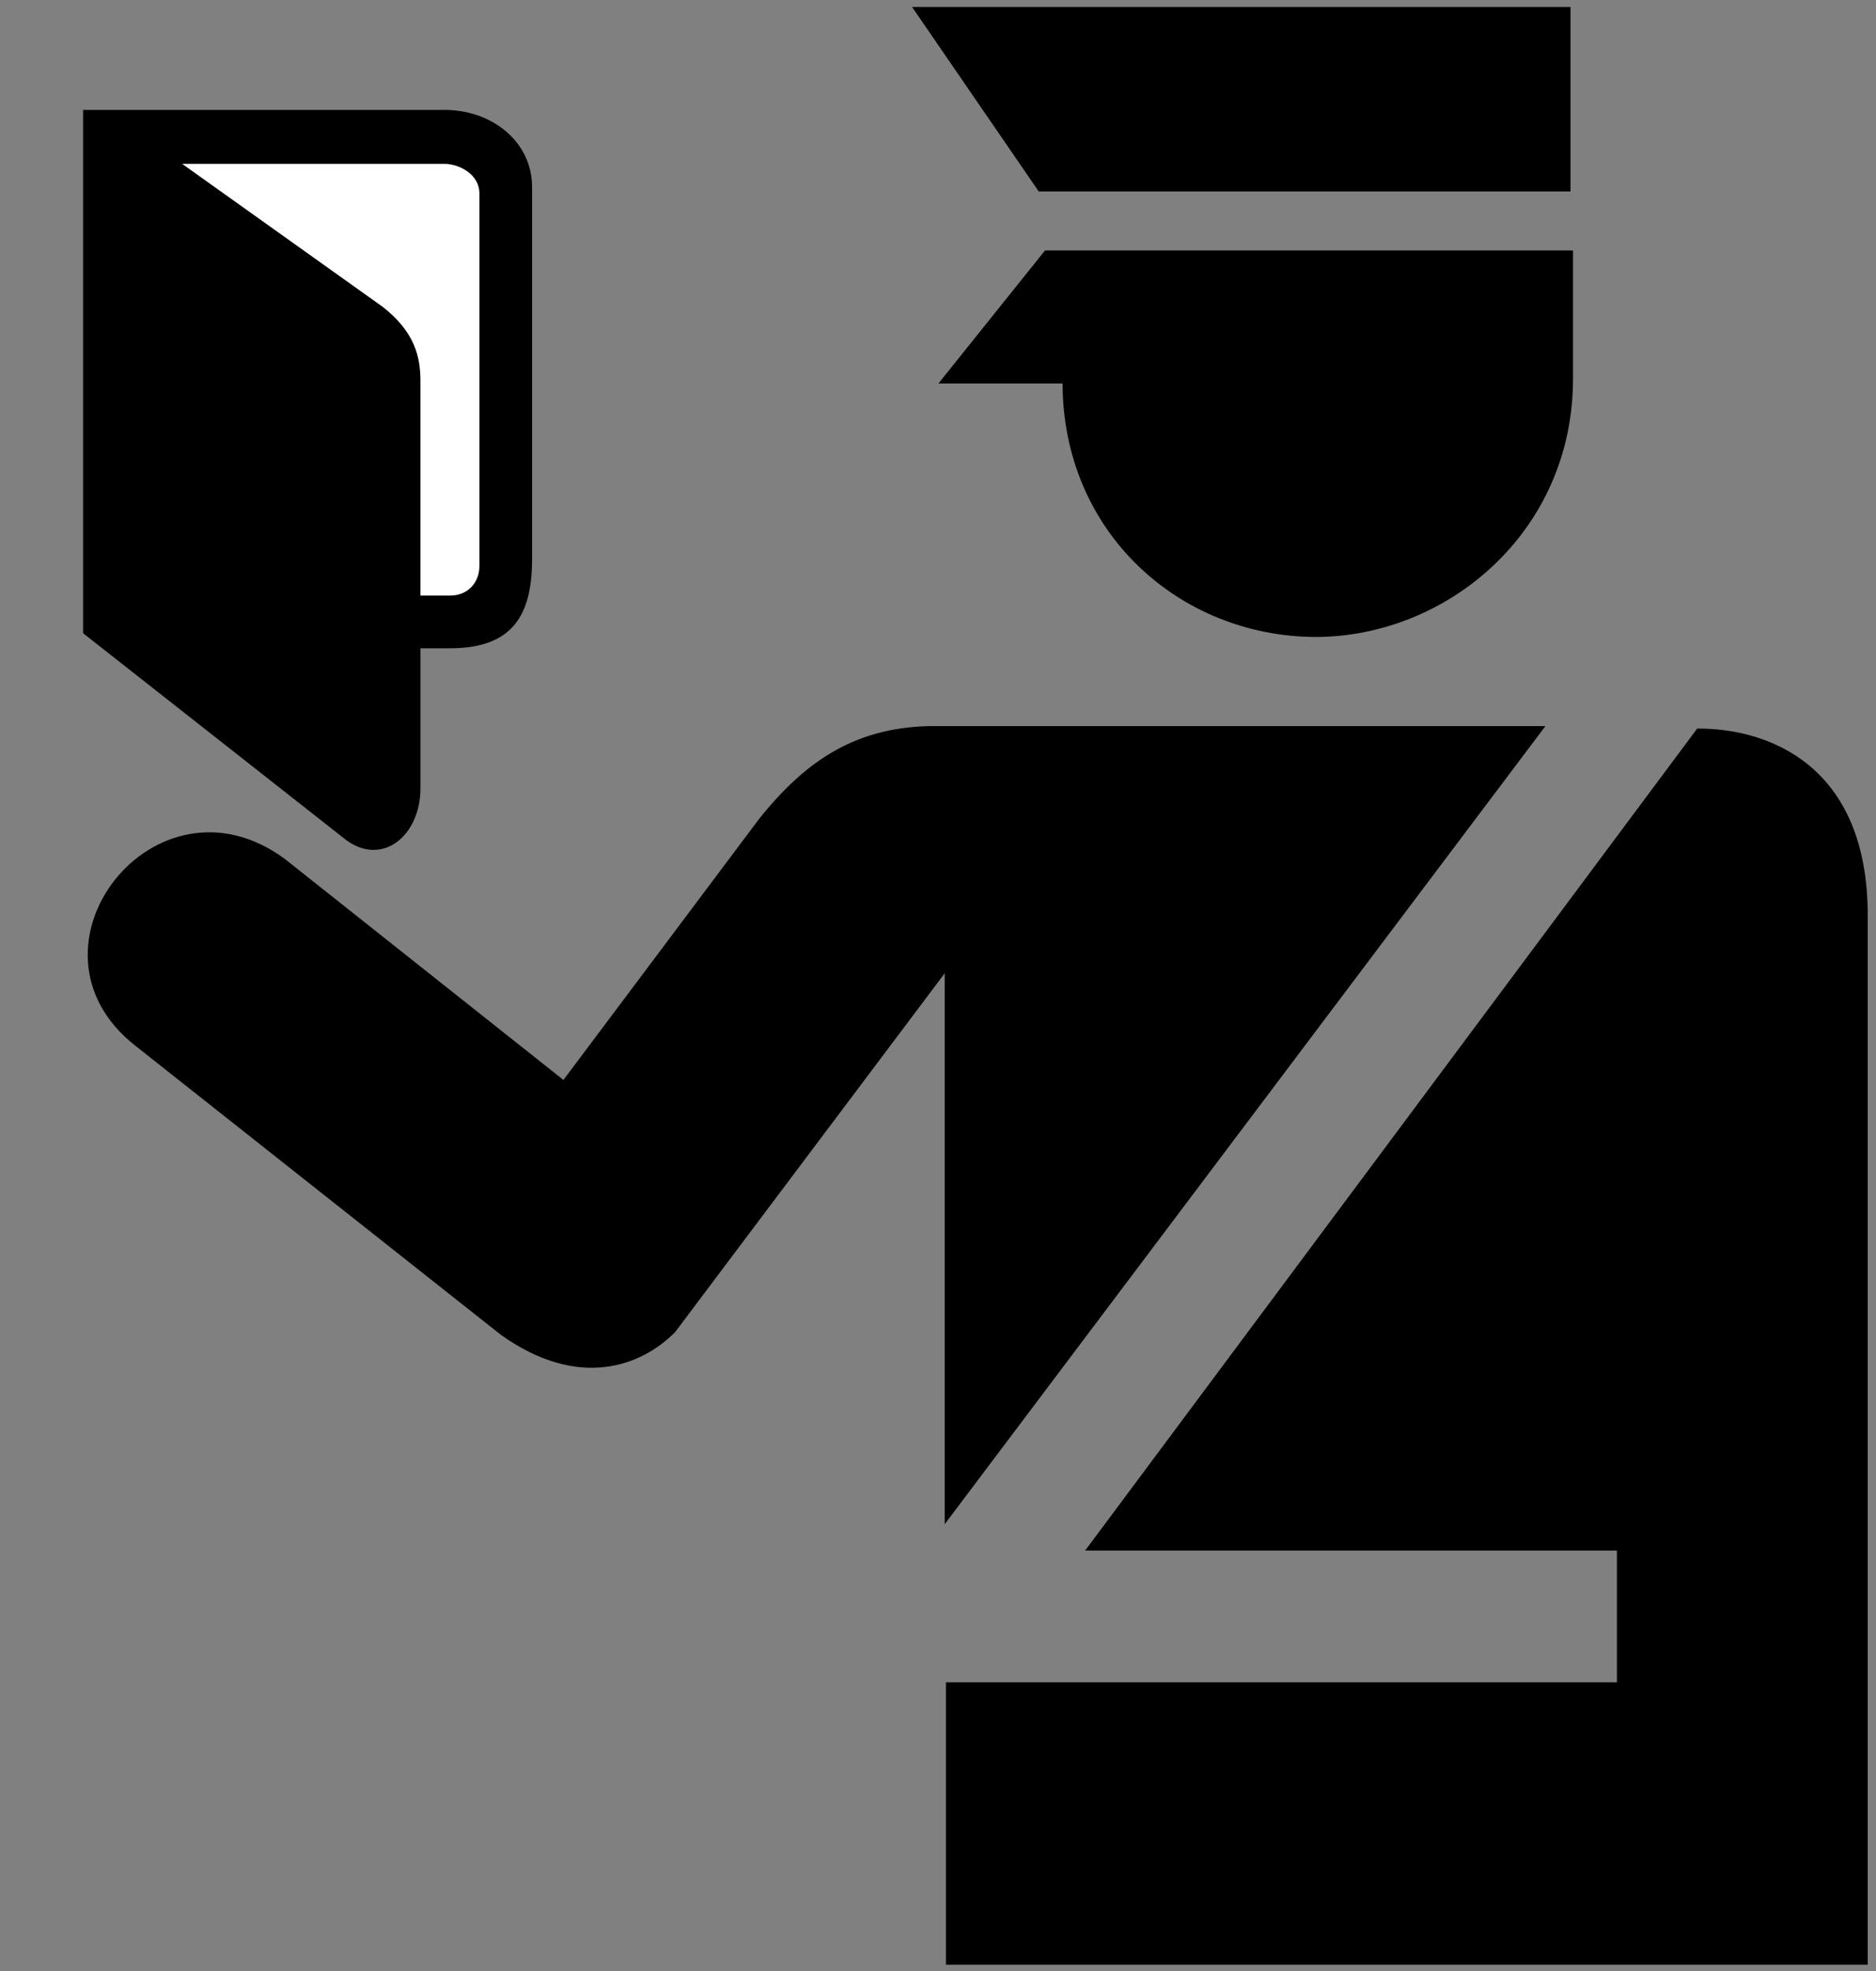
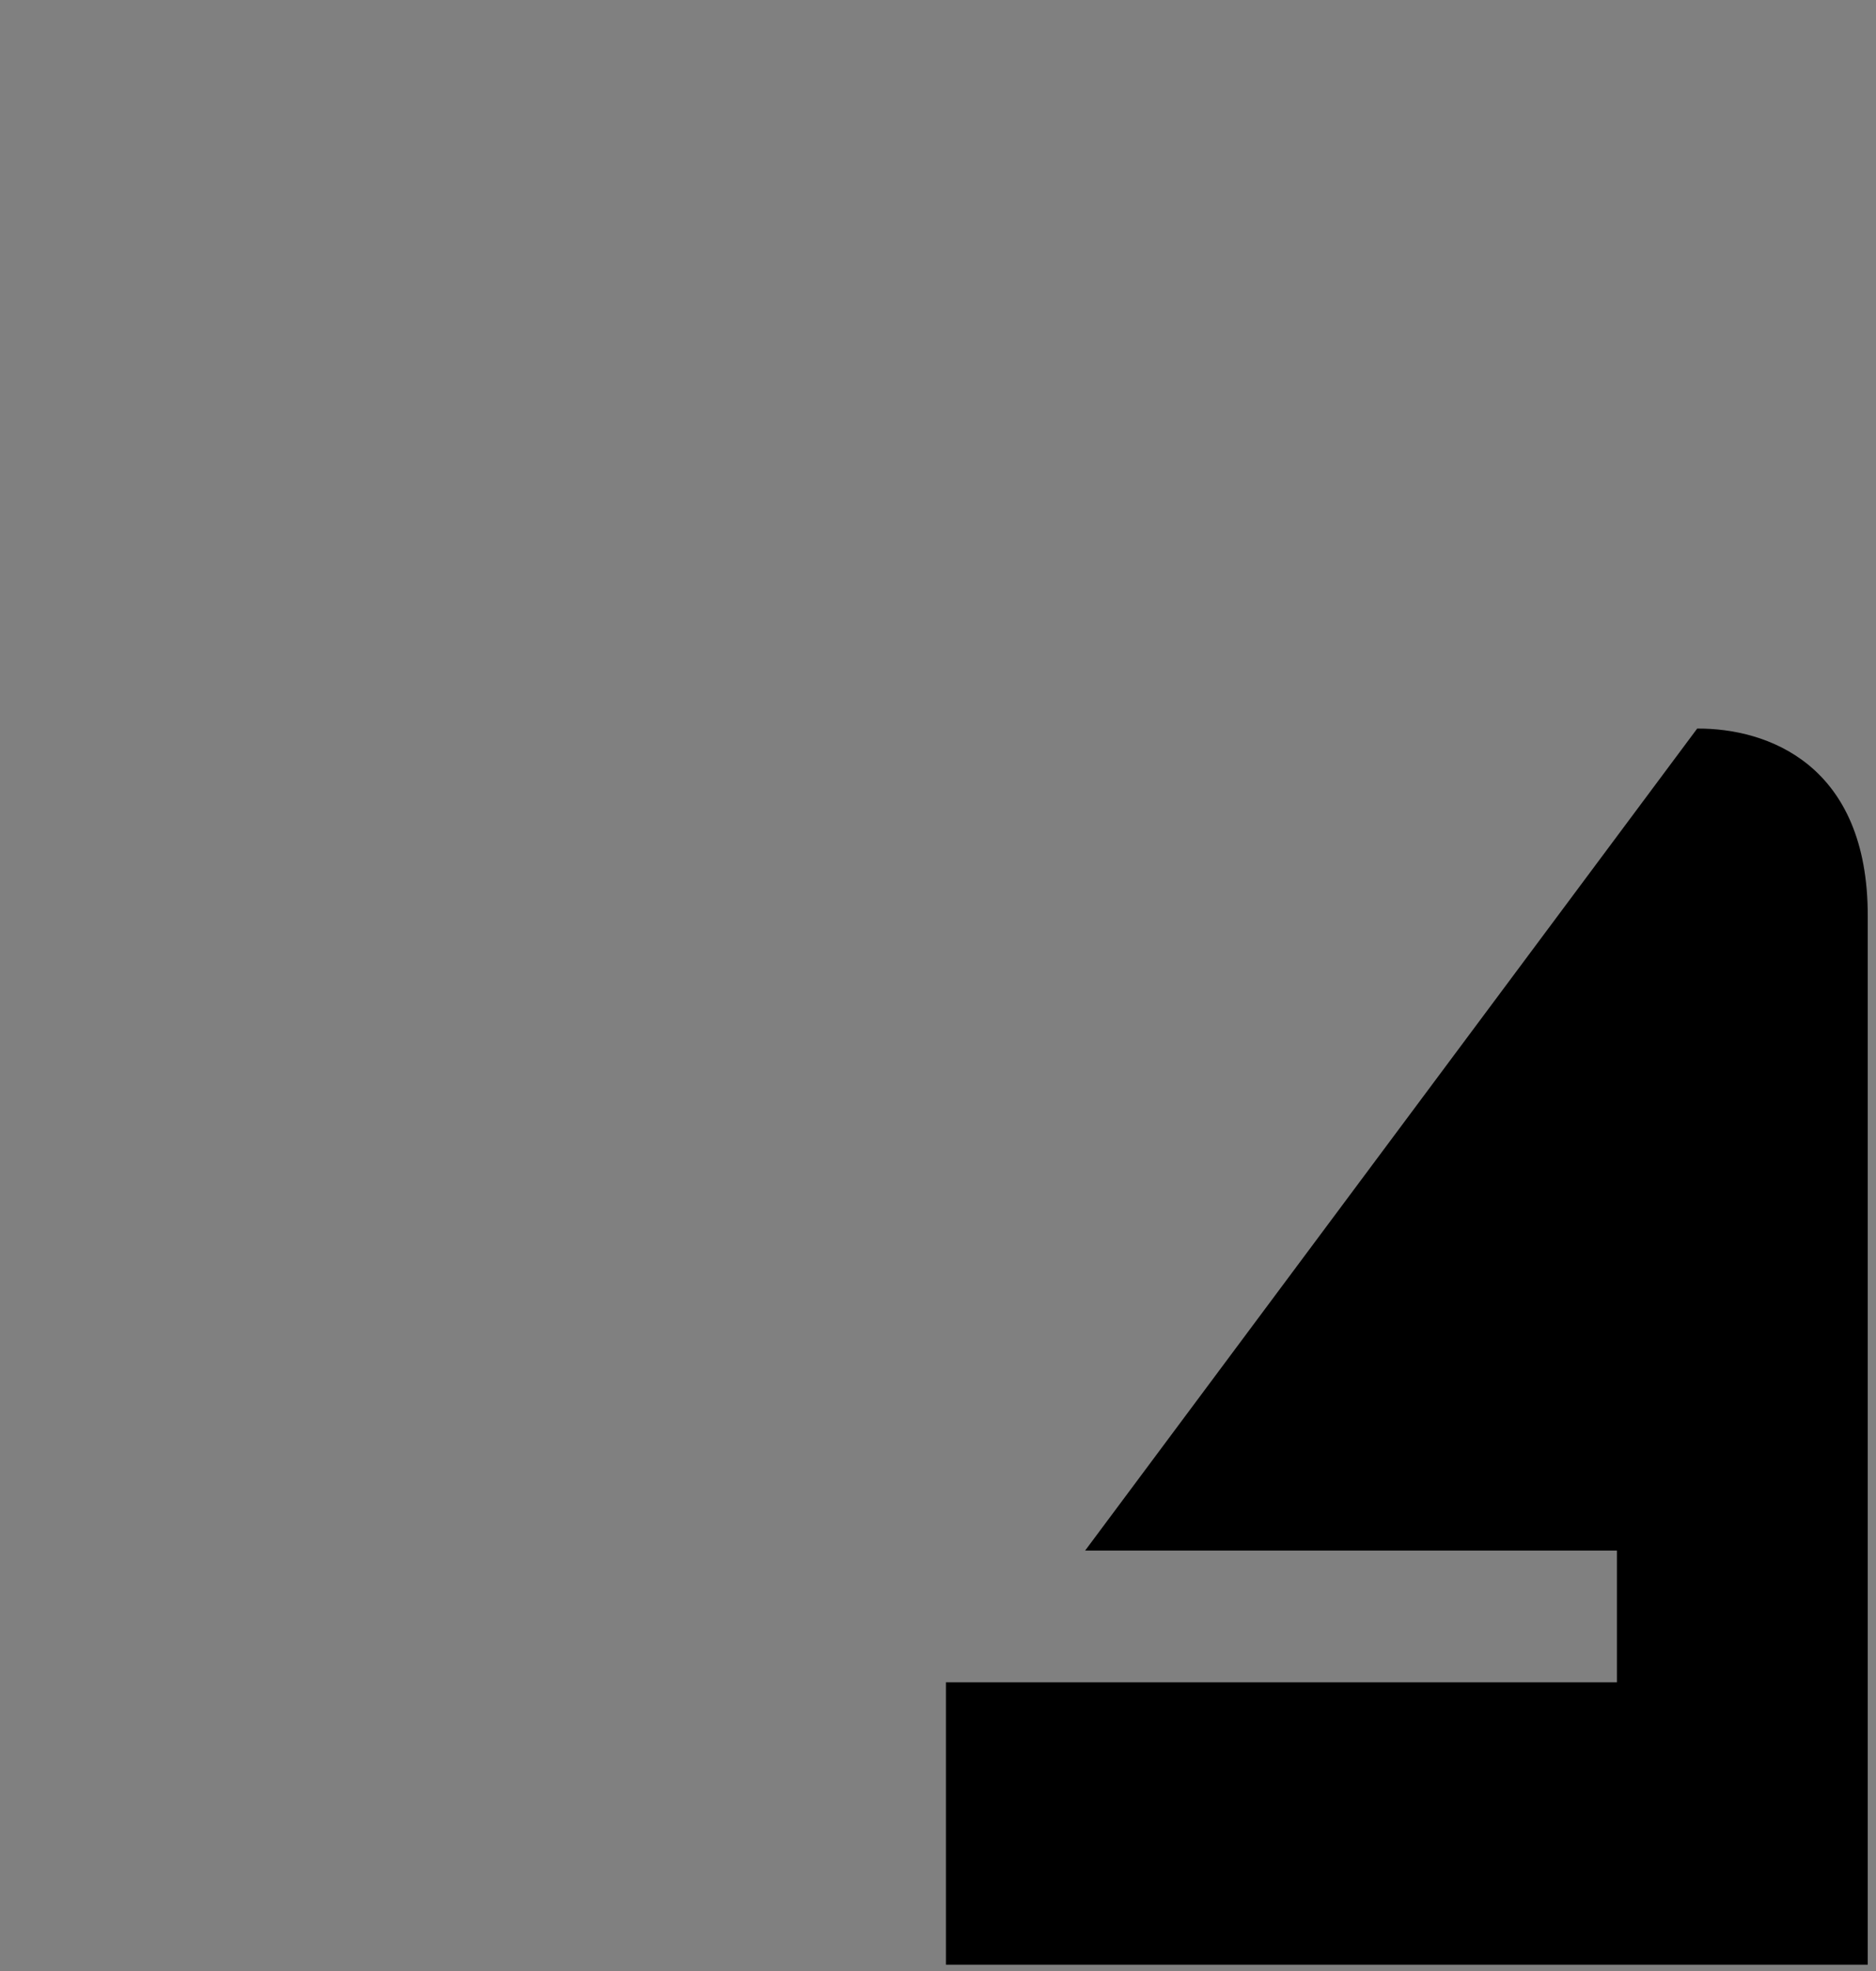
<svg xmlns="http://www.w3.org/2000/svg" xmlns:ns1="http://www.inkscape.org/namespaces/inkscape" xmlns:ns2="http://sodipodi.sourceforge.net/DTD/sodipodi-0.dtd" id="svg3117" version="1.1" ns1:version="0.48.1 " width="448.75" height="471.25" xml:space="preserve" ns2:docname="immigration.pdf">
  <rect width="100%" height="100%" fill="#808080" stroke="none" />
  <defs id="defs3121" />
  <ns2:namedview pagecolor="#ffffff" bordercolor="#666666" borderopacity="1" objecttolerance="10" gridtolerance="10" guidetolerance="10" ns1:pageopacity="0" ns1:pageshadow="2" ns1:window-width="640" ns1:window-height="480" id="namedview3119" showgrid="false" ns1:zoom="0.61750663" ns1:cx="224.375" ns1:cy="235.625" ns1:window-x="457" ns1:window-y="109" ns1:window-maximized="0" ns1:current-layer="g3125" />
  <g id="g3125" ns1:groupmode="layer" ns1:label="immigration" transform="matrix(1.25,0,0,-1.25,0,471.25)">
    <g id="g3127" transform="scale(0.24,0.24)">
-       <path d="m 66.25,1483.25 287,0 c 39.105,0.46 70.754,-25.43 71,-61 l 0,-298 c -0.246,-44.22 -16.062,-69.86 -65,-70 l -24,0 0,-112 c -0.207,-37.043 -29.875,-62.043 -59,-41 l -210,165 0,417" style="fill:#000000;fill-opacity:1;fill-rule:nonzero;stroke:none" id="path3129" />
-       <path d="m 145.25,1440.25 210,0 c 11.426,-0.46 27.238,-8.45 27,-24 l 0,-296 c 0.238,-13.94 -9.645,-23.93 -23,-24 l -24,0 0,172 c -0.207,17.77 -4.164,37.75 -30,58 l -160,114" style="fill:#ffffff;fill-opacity:1;fill-rule:nonzero;stroke:none" id="path3131" />
-       <path d="m 753.25,795.25 0,-439 479,636 -485,0 c -63.602,0.547 -104.441,-27.055 -142,-74 l -156,-208 -222,176 c -103.328,76.461 -218.957,-71.187 -119,-149 l 291,-230 c 62.426,-44.562 112.426,-24.77 139,2 l 215,286" style="fill:#000000;fill-opacity:1;fill-rule:nonzero;stroke:none" id="path3133" />
-       <path d="m 727.25,1565.25 525,0 0,-147 -424,0 -101,147" style="fill:#000000;fill-opacity:1;fill-rule:nonzero;stroke:none" id="path3135" />
-       <path d="m 1254.25,1371.25 -421,0 -85,-106 99,0 c 0.242,-118.68 93.238,-201.71 202,-202 104.36,0.29 205.09,83.32 205,206 l 0,102" style="fill:#000000;fill-opacity:1;fill-rule:nonzero;stroke:none" id="path3137" />
      <path d="m 1353.25,990.25 c 55.54,0.375 136.48,-28.164 136,-150 l 0,-835 -735,0 0,225 535,0 0,105 -424,0 488,655" style="fill:#000000;fill-opacity:1;fill-rule:nonzero;stroke:none" id="path3139" />
    </g>
  </g>
</svg>